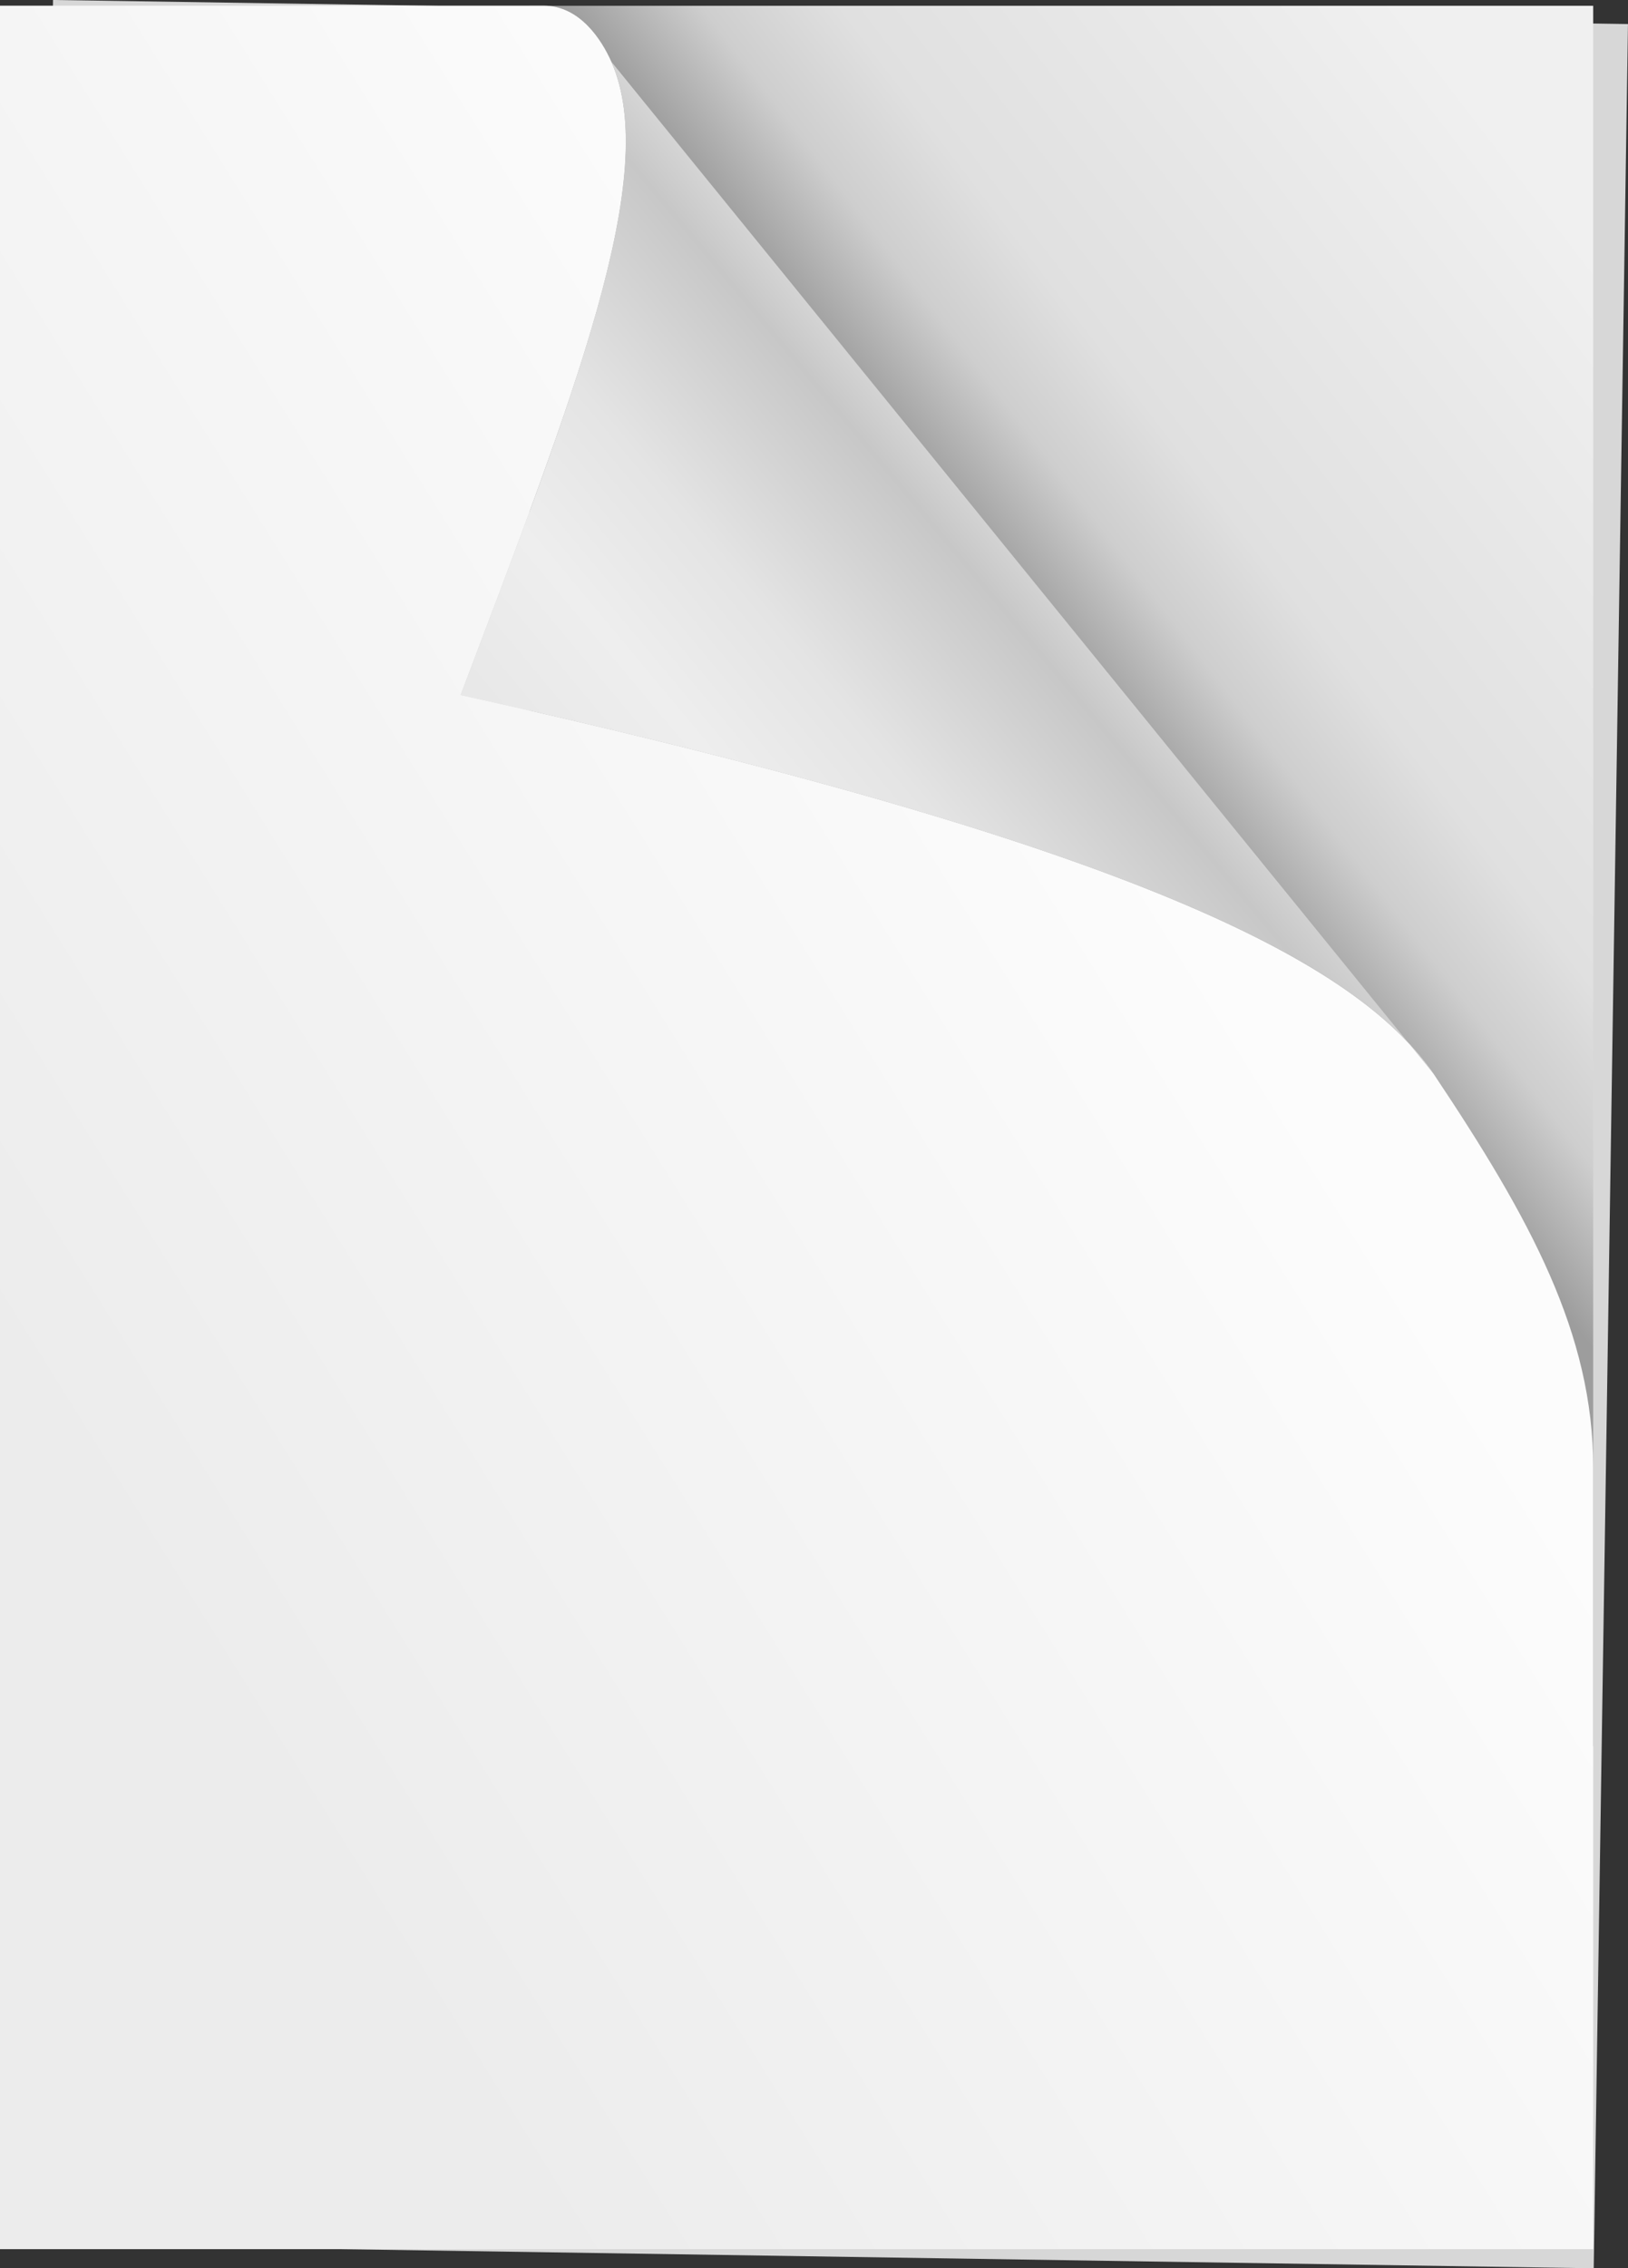
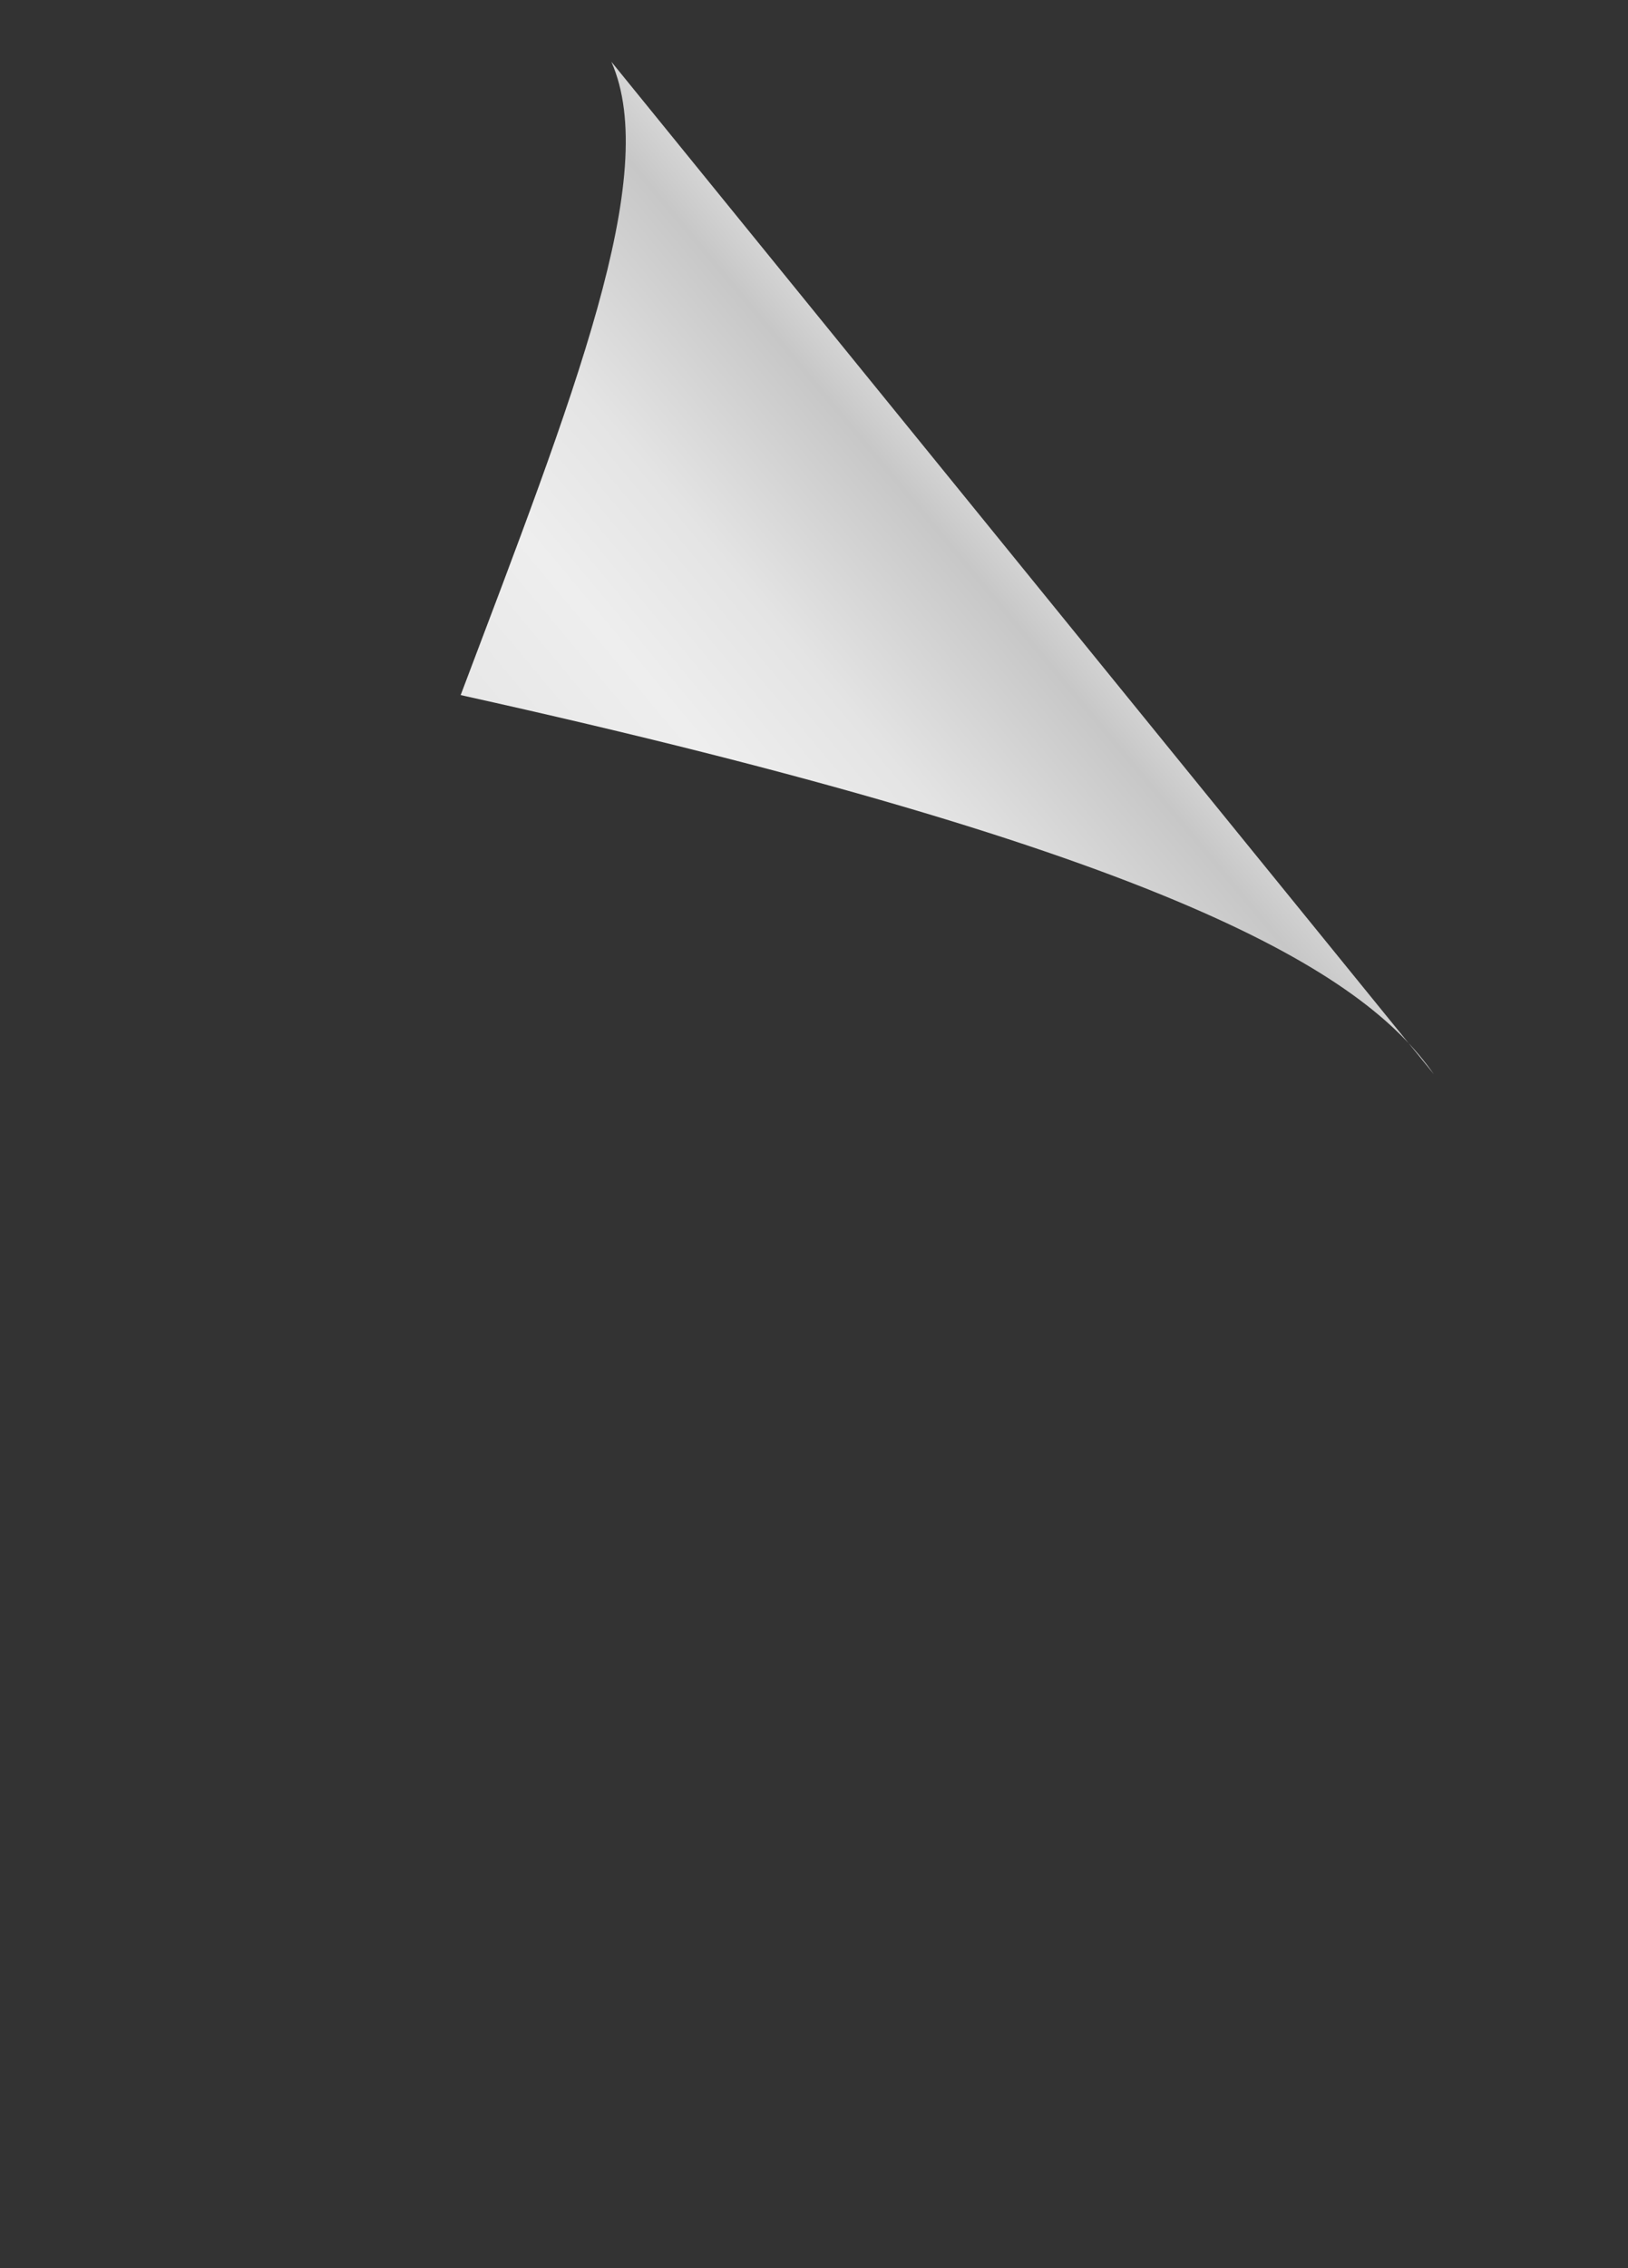
<svg xmlns="http://www.w3.org/2000/svg" xmlns:xlink="http://www.w3.org/1999/xlink" height="986.1" preserveAspectRatio="xMidYMid meet" version="1.0" viewBox="-0.0 -0.0 708.1 986.1" width="708.1" zoomAndPan="magnify">
  <rect x="-0.0" y="-0.0" width="708.1" height="986.1" fill="#333333" stroke="none" />
  <defs>
    <linearGradient gradientUnits="userSpaceOnUse" id="c" x1="265.13" x2="446.81" xlink:actuate="onLoad" xlink:show="other" xlink:type="simple" y1="372.4" y2="220.69">
      <stop offset="0" stop-color="#e8e8e8" />
      <stop offset=".25" stop-color="#eee" />
      <stop offset=".5" stop-color="#e4e4e4" />
      <stop offset=".838" stop-color="#c7c7c7" />
      <stop offset="1" stop-color="#e0e0e0" />
    </linearGradient>
    <linearGradient gradientUnits="userSpaceOnUse" id="a" x1="455.07" x2="685.54" xlink:actuate="onLoad" xlink:show="other" xlink:type="simple" y1="278.14" y2="101.15">
      <stop offset="0" stop-color="#9d9d9d" />
      <stop offset=".166" stop-color="#cecece" />
      <stop offset=".331" stop-color="#e0e0e0" />
      <stop offset="1" stop-color="#f0f0f0" />
    </linearGradient>
    <linearGradient gradientUnits="userSpaceOnUse" id="b" x1="41.576" x2="504.62" xlink:actuate="onLoad" xlink:show="other" xlink:type="simple" y1="653.37" y2="364.64">
      <stop offset="0" stop-color="#ececec" />
      <stop offset="1" stop-color="#fcfcfc" />
    </linearGradient>
  </defs>
  <g fill-rule="evenodd">
    <g id="change1_1">
-       <path d="m47.104 31.106h685.1v975.74h-685.1z" fill="#d7d7d7" transform="rotate(.875 2072.328 -1558.374)" />
-     </g>
-     <path d="m253.9 34.337h462.61v756.65h-462.61z" fill="url(#a)" transform="translate(-23.551 -31.821)" />
-     <path d="m23.551 34.288v975.29h692.96v-339.86c0-57.986-27.24-107.97-69.296-170.87-30.697-44.121-113.74-96.387-423.31-164.9 49.317-130.47 87.428-225.95 65.588-275.21-4.258-9.605-13.736-24.451-29.528-24.451h-236.42z" fill="url(#b)" transform="translate(-23.551 -31.821)" />
+       </g>
    <path d="m289.48 58.685 357.72 440.13c-30.697-44.121-113.71-96.305-423.28-164.82 49.317-130.47 87.285-226 65.551-275.32z" fill="url(#c)" transform="translate(-23.551 -31.821)" />
  </g>
</svg>